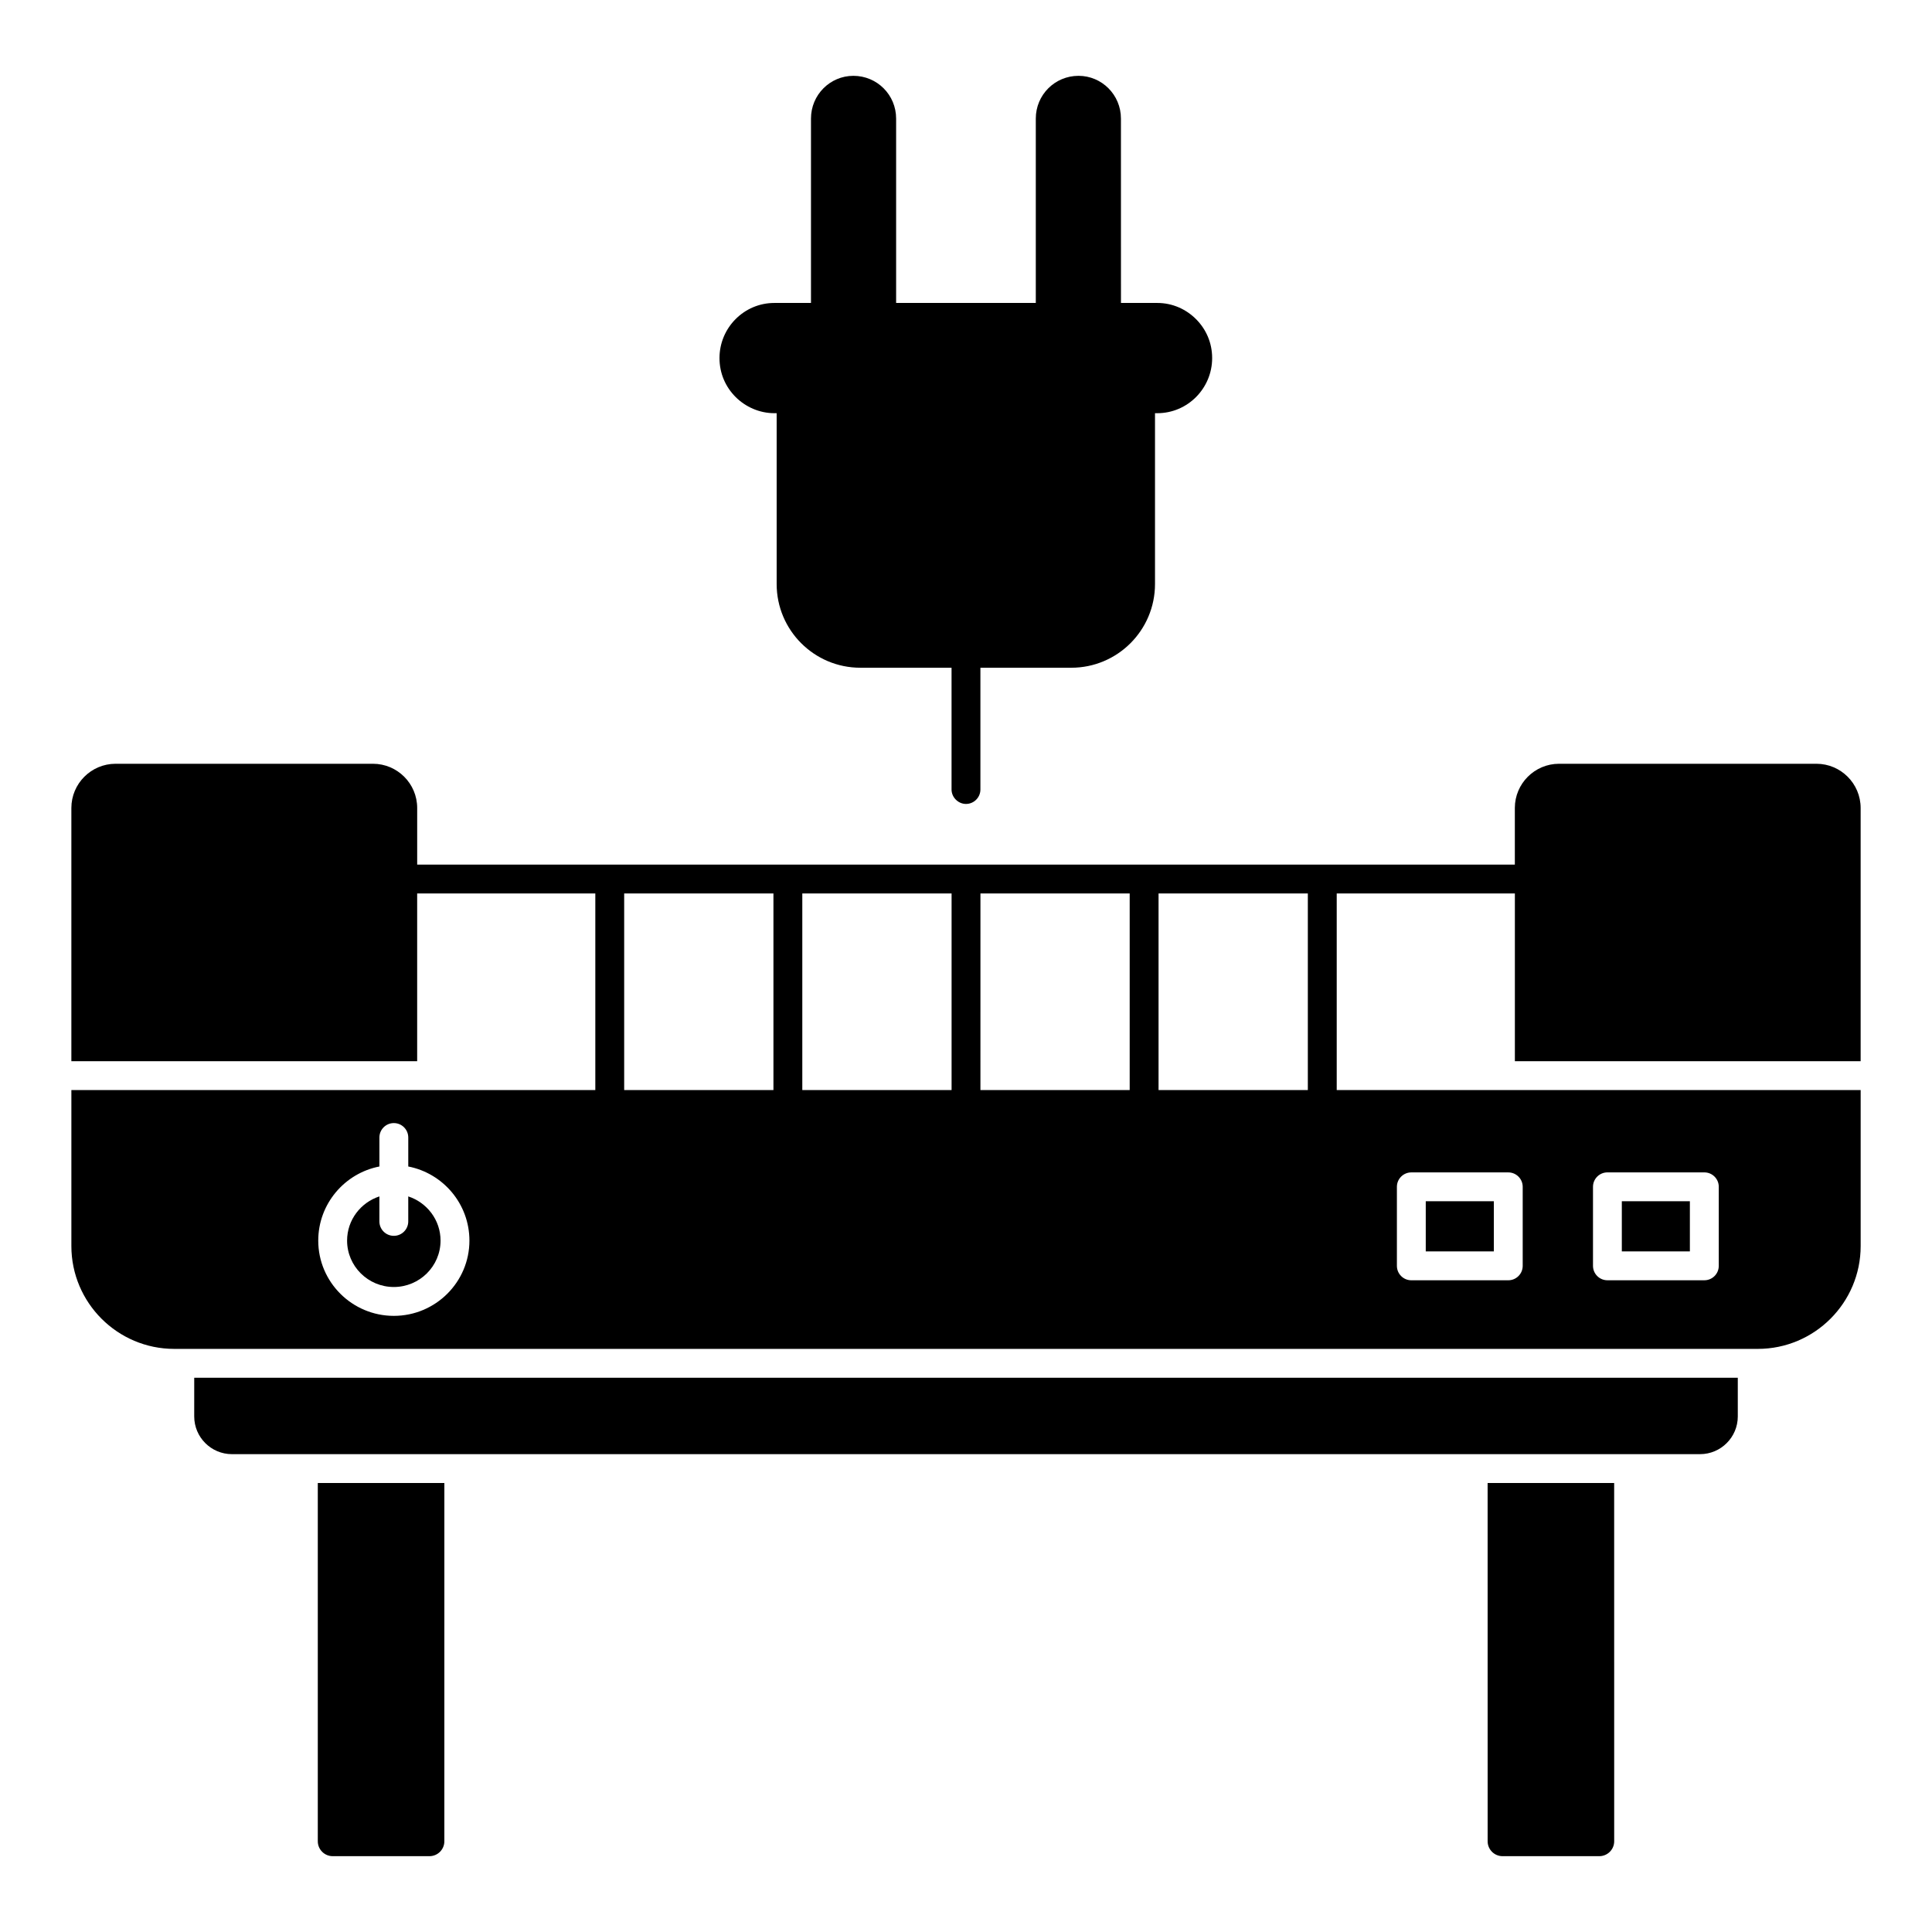
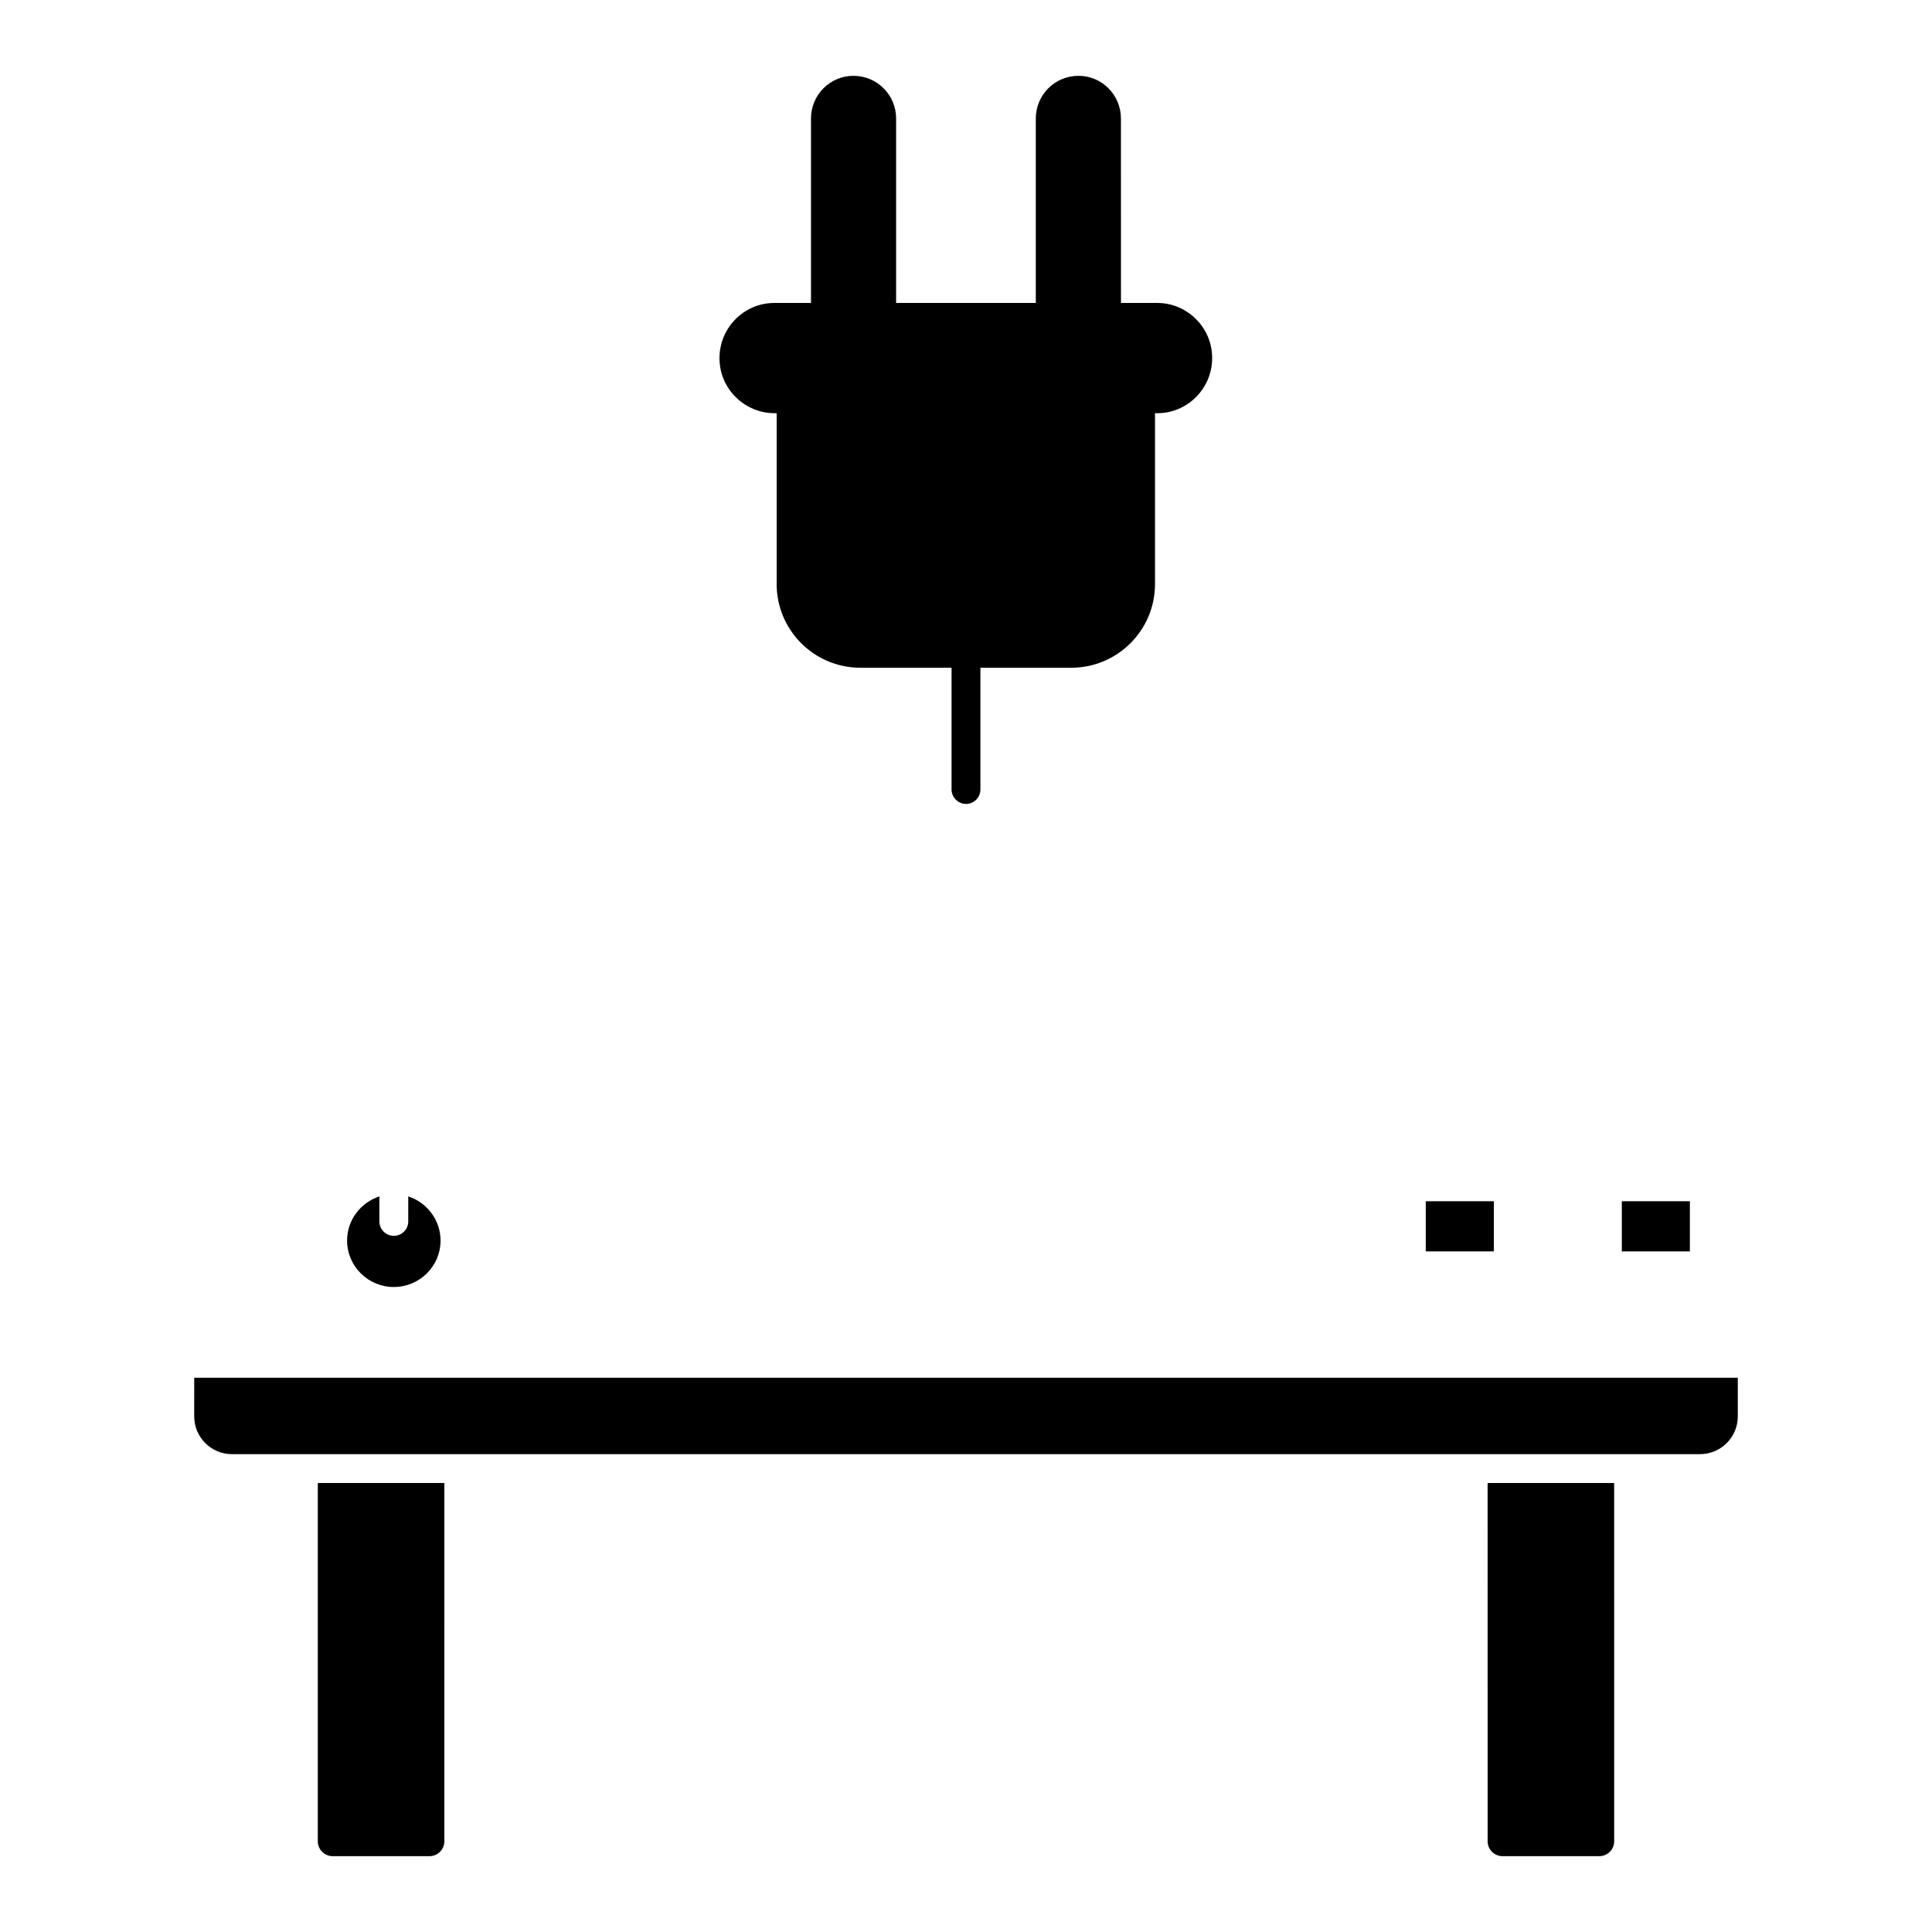
<svg xmlns="http://www.w3.org/2000/svg" fill="#000000" width="800px" height="800px" version="1.1" viewBox="144 144 512 512">
  <g>
    <path d="m349.21 253.5h0.613v45.277c0 12.238 9.941 22.18 22.18 22.18h24.168v32.273c0 2.066 1.758 3.824 3.824 3.824 2.141 0 3.824-1.758 3.824-3.824v-32.273h24.09c12.238 0 22.18-9.941 22.18-22.18v-45.277h0.613c8.031 0 14.531-6.578 14.531-14.609 0-4.055-1.605-7.648-4.281-10.324-2.602-2.602-6.195-4.281-10.246-4.281h-9.637l-0.008-48.871c0-6.269-5.047-11.32-11.242-11.32-6.269 0-11.32 5.047-11.32 11.32v48.871h-37.016v-48.871c0-6.269-5.047-11.32-11.32-11.32-6.195 0-11.242 5.047-11.242 11.32v48.871h-9.715c-8.031 0-14.531 6.578-14.531 14.609 0 4.055 1.605 7.648 4.281 10.324 2.606 2.598 6.277 4.281 10.254 4.281z" />
    <path d="m252.19 461.06v6.625c0 2.113-1.711 3.824-3.824 3.824-2.113 0-3.824-1.711-3.824-3.824v-6.625c-4.949 1.621-8.559 6.234-8.559 11.715 0 6.777 5.559 12.293 12.383 12.293 6.828 0 12.383-5.516 12.383-12.293 0-5.481-3.609-10.094-8.559-11.715z" />
    <path d="m573.8 462.34h18.035v13.293h-18.035z" />
    <path d="m228.22 631.96c0 2.176 1.77 3.945 3.949 3.945h25.641c2.18 0 3.949-1.77 3.949-3.945l0.004-94.949h-33.543z" />
    <path d="m538.24 631.96c0 2.176 1.77 3.945 3.945 3.945h25.648c2.172 0 3.945-1.77 3.945-3.945l-0.008-94.949h-33.535z" />
    <path d="m195.47 519.37c0 5.512 4.481 9.996 9.992 9.996h389.07c5.512 0 10-4.484 10-9.996v-10.25l-409.06-0.004z" />
    <path d="m521.84 462.34h18.043v13.293h-18.043z" />
-     <path d="m637.09 425.23v-67.105c0-6.461-5.258-11.719-11.719-11.719h-68.203c-6.461 0-11.719 5.258-11.719 11.719v15.004h-290.89v-15.004c0-6.461-5.258-11.719-11.719-11.719h-68.207c-6.461 0-11.719 5.258-11.719 11.719v67.105h91.641v-44.453h47.211v52.102h-138.85v41.328c0 15.031 12.227 27.262 27.262 27.262h419.66c15.031-0.004 27.258-12.23 27.258-27.262v-41.328h-138.85v-52.102h47.211v44.453zm-193.71-44.453v52.102h-39.555l0.004-52.102zm-47.199 0v52.102h-39.562v-52.102zm-86.766 0h39.555v52.102h-39.555zm-61.043 111.94c-11.047 0-20.031-8.949-20.031-19.941 0-9.738 6.988-17.852 16.207-19.645v-7.68c0-2.113 1.711-3.824 3.824-3.824 2.113 0 3.824 1.711 3.824 3.824v7.68c9.219 1.793 16.207 9.906 16.207 19.645 0 10.992-8.984 19.941-20.031 19.941zm317.79-34.199c0-2.113 1.711-3.824 3.824-3.824h25.684c2.113 0 3.824 1.711 3.824 3.824v20.941c0 2.113-1.711 3.824-3.824 3.824h-25.684c-2.113 0-3.824-1.711-3.824-3.824zm-22.453-3.82c2.113 0 3.824 1.711 3.824 3.824v20.941c0 2.113-1.711 3.824-3.824 3.824h-25.691c-2.113 0-3.824-1.711-3.824-3.824v-20.941c0-2.113 1.711-3.824 3.824-3.824zm-92.68-21.82v-52.102h39.562v52.102z" />
  </g>
</svg>